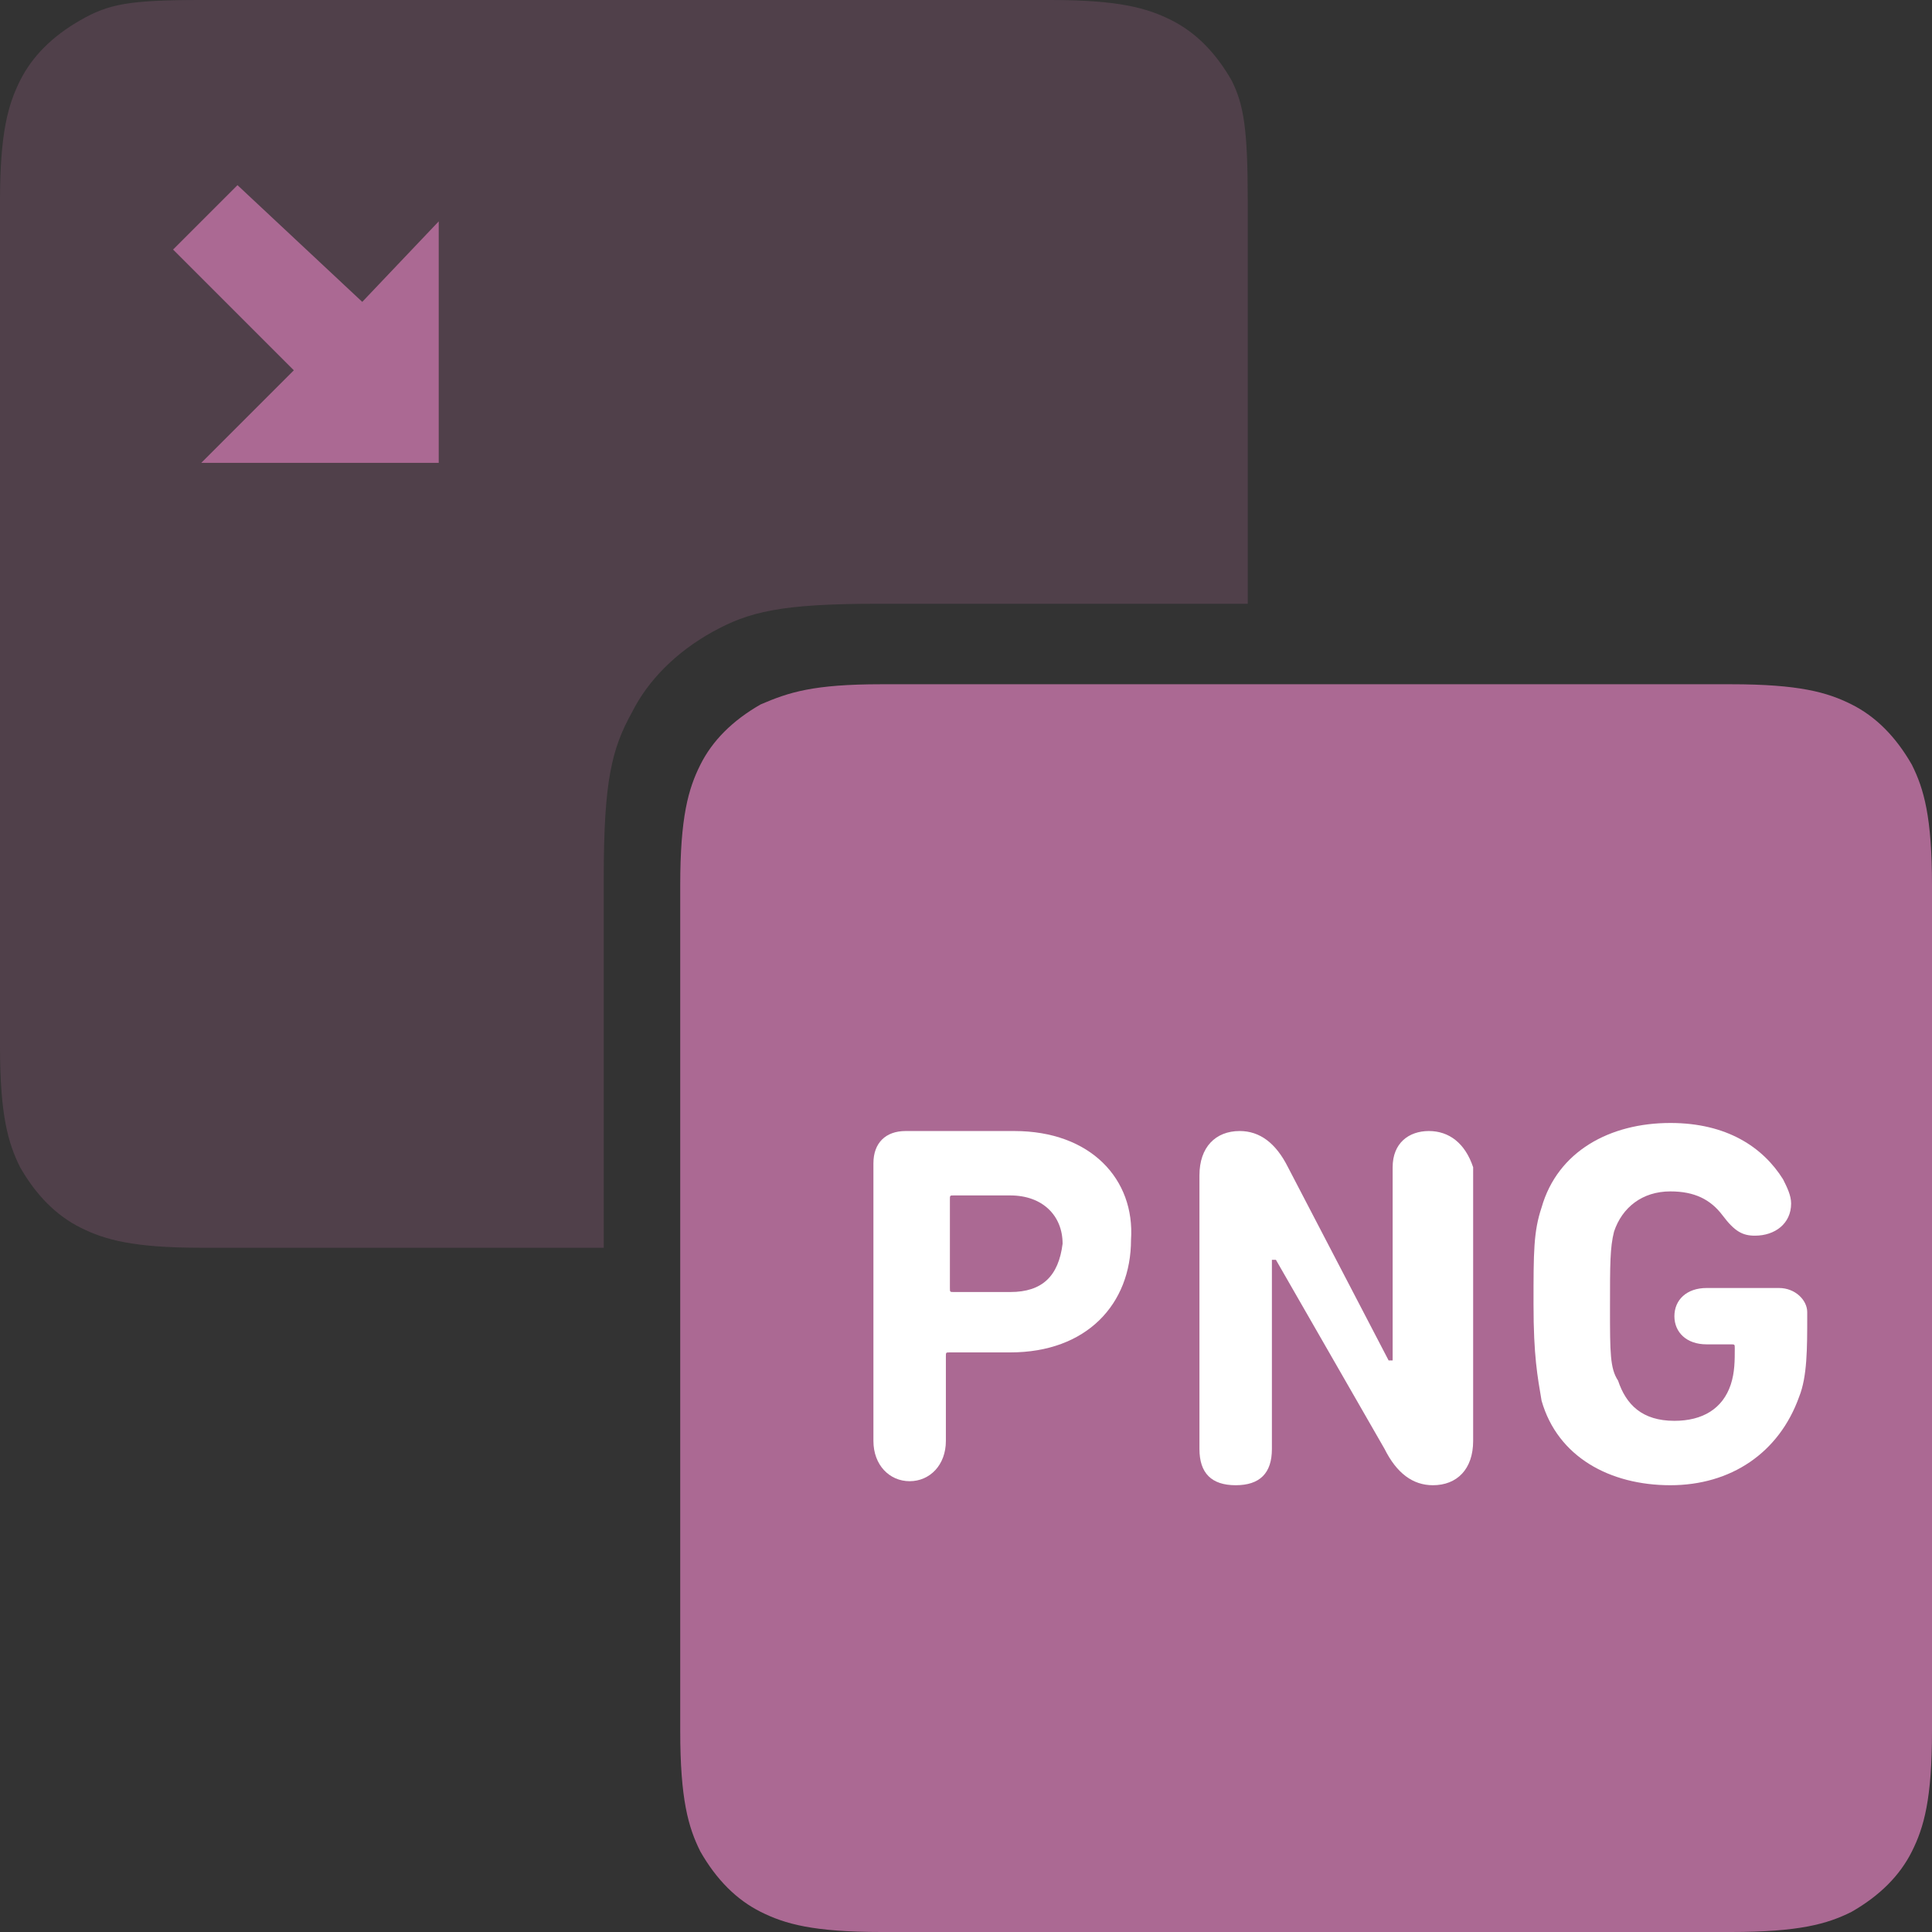
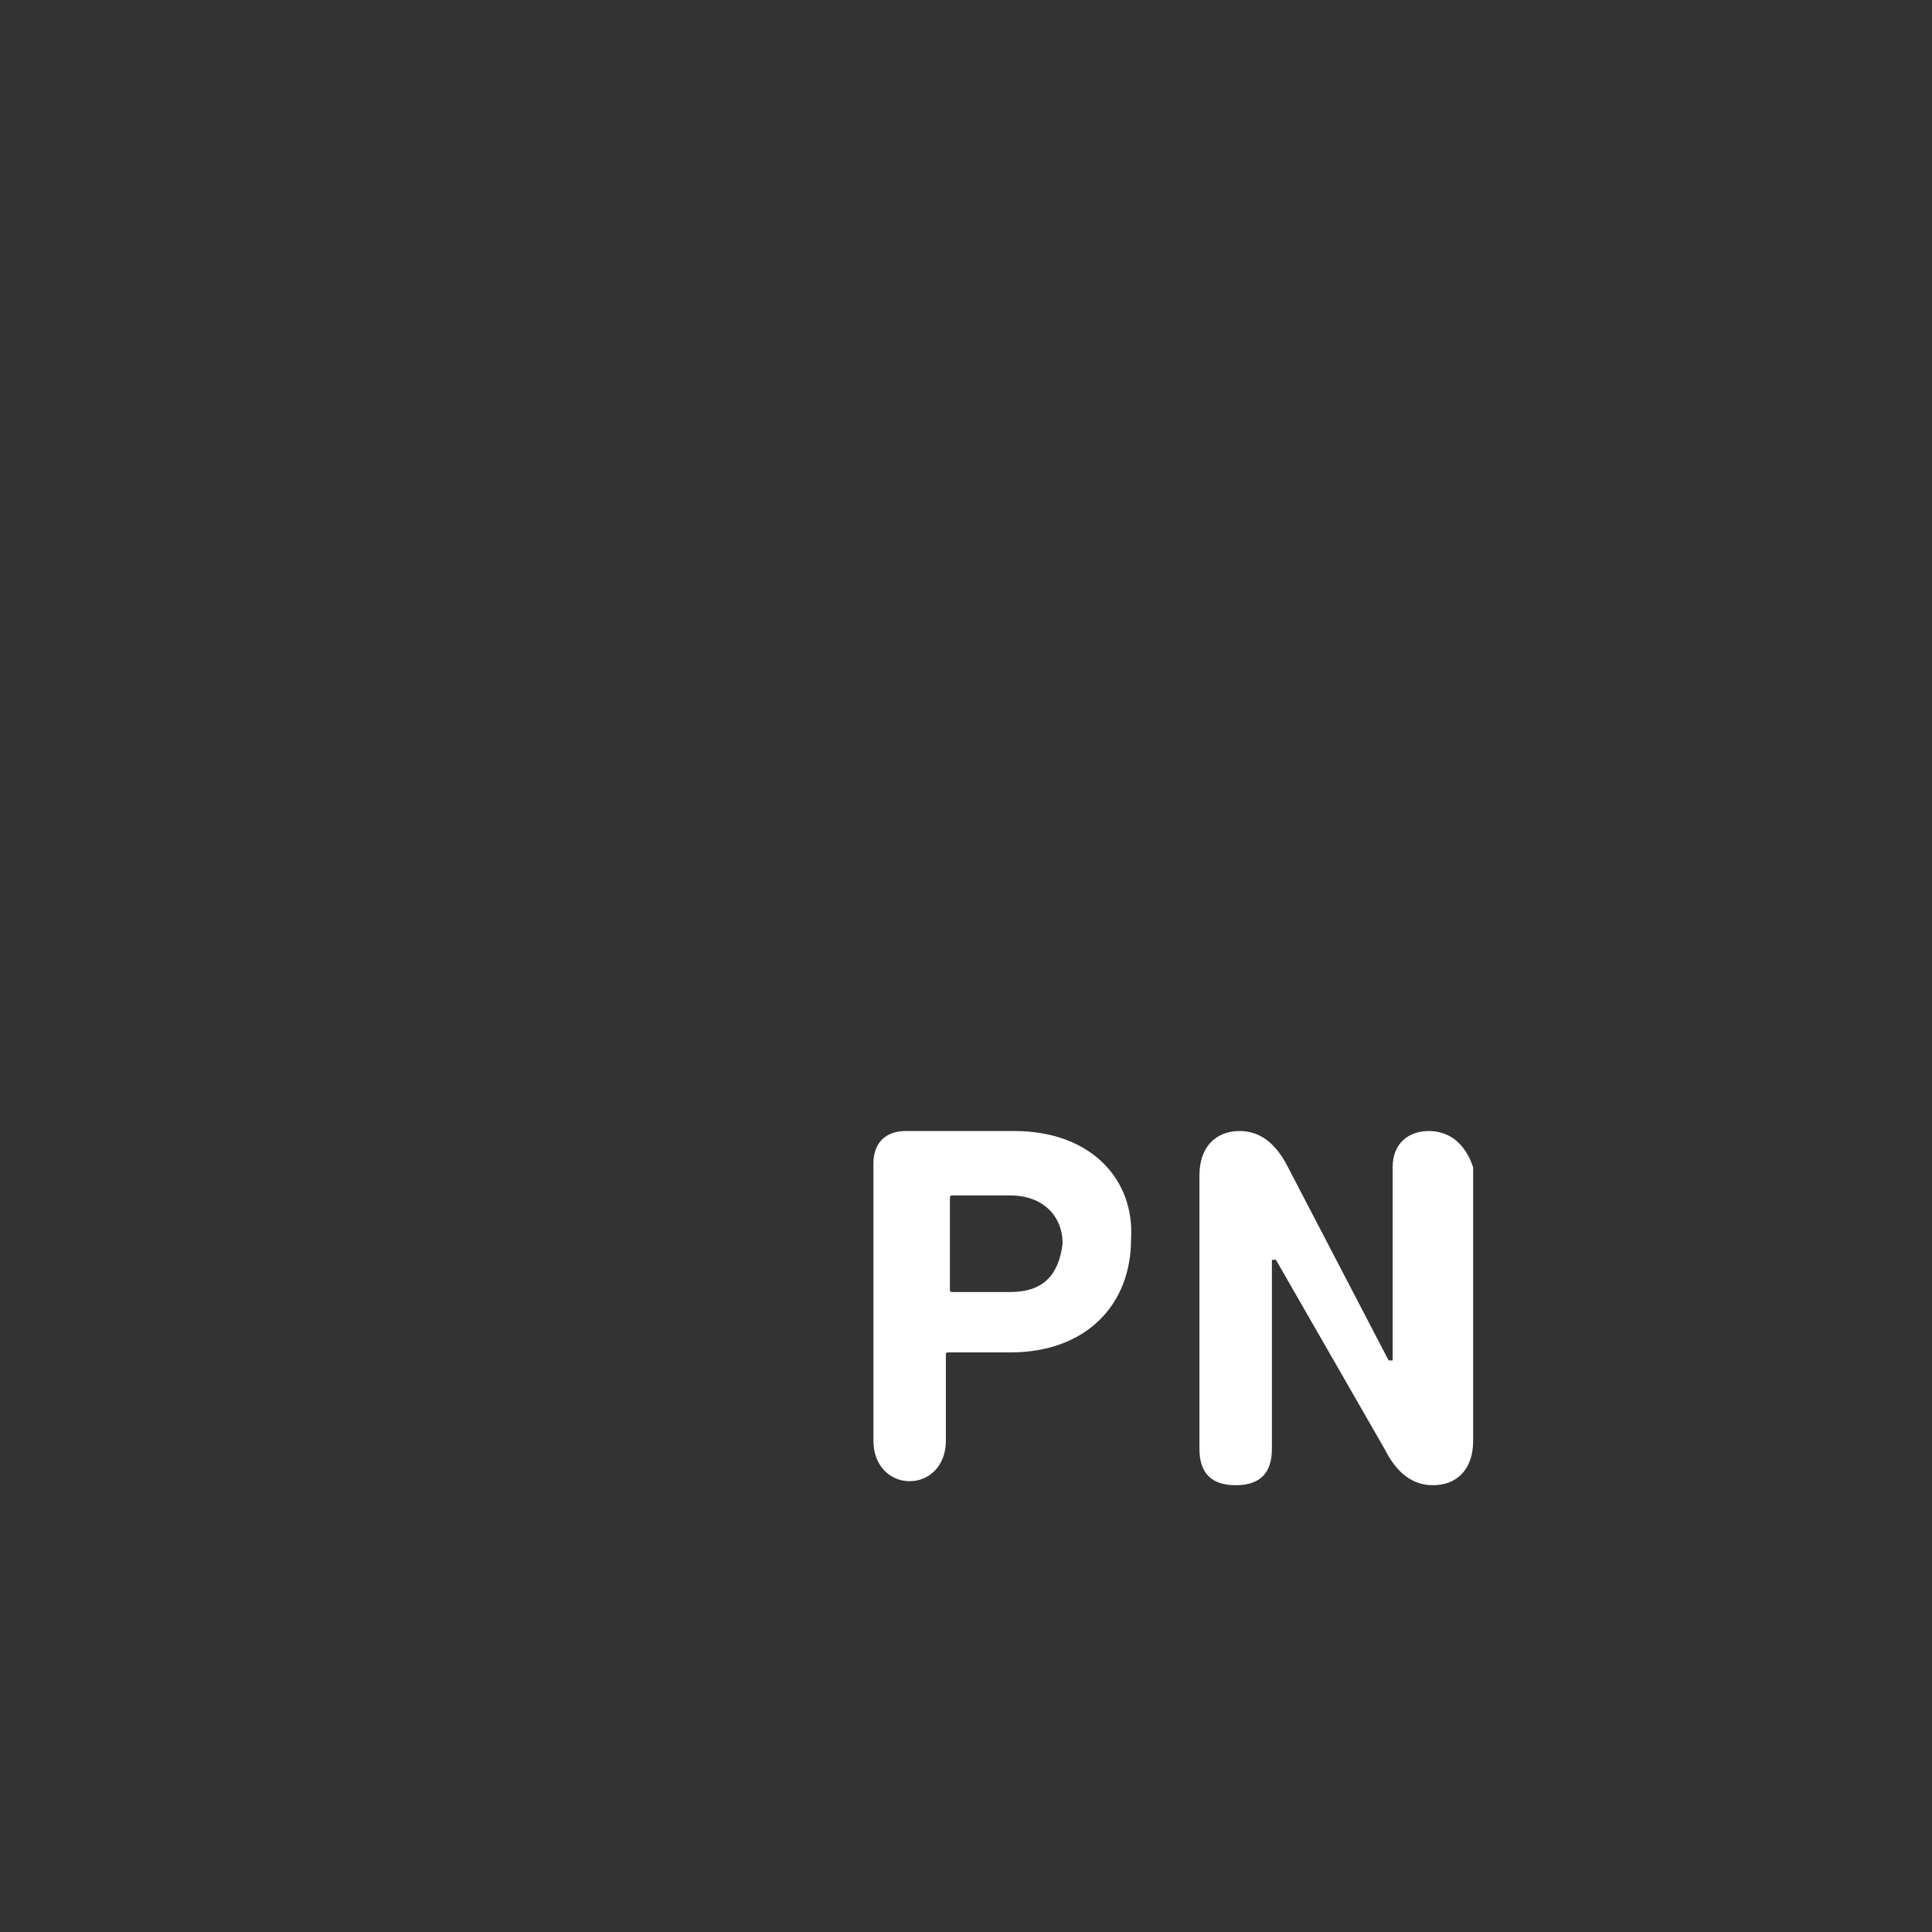
<svg xmlns="http://www.w3.org/2000/svg" version="1.1" id="Layer_1" x="0px" y="0px" viewBox="0 0 48 48" style="enable-background:new 0 0 48 48;" xml:space="preserve">
  <rect x="0" y="0" width="48" height="48" fill="#333333" stroke="none" />
  <style type="text/css">
	.st0{opacity:0.25;fill-rule:evenodd;clip-rule:evenodd;fill:#AB6993;}
	.st1{fill-rule:evenodd;clip-rule:evenodd;fill:#AB6993;}
	.st2{fill:#FFFFFF;}
	.st3{fill:#AB6993;}
</style>
-   <path class="st0" d="M31,15h-9.2c-2.4,0-3.2,0.2-4.1,0.7c-0.9,0.5-1.6,1.2-2,2c-0.5,0.9-0.7,1.7-0.7,4.1V31H5c-1.7,0-2.4-0.2-3-0.5  S0.9,29.7,0.5,29C0.2,28.4,0,27.7,0,26V5c0-1.7,0.2-2.4,0.5-3S1.3,0.9,2,0.5S3.2,0,5,0h21.1c1.7,0,2.4,0.2,3,0.5s1.1,0.8,1.5,1.5  C30.9,2.6,31,3.2,31,5V15z" />
  <g>
-     <path class="st1" d="M21.9,17H43c1.7,0,2.4,0.2,3,0.5s1.1,0.8,1.5,1.5c0.3,0.6,0.5,1.3,0.5,3v21c0,1.7-0.2,2.4-0.5,3   s-0.8,1.1-1.5,1.5c-0.6,0.3-1.3,0.5-3,0.5H21.9c-1.7,0-2.4-0.2-3-0.5s-1.1-0.8-1.5-1.5c-0.3-0.6-0.5-1.3-0.5-3V22   c0-1.7,0.2-2.4,0.5-3s0.8-1.1,1.5-1.5C19.6,17.2,20.2,17,21.9,17L21.9,17z" />
-   </g>
+     </g>
  <path class="st2" d="M25.2,28.1h-2.7c-0.5,0-0.8,0.3-0.8,0.8v6.9c0,0.6,0.4,1,0.9,1c0.5,0,0.9-0.4,0.9-1v-2.1c0-0.1,0-0.1,0.1-0.1  h1.5c1.9,0,3-1.2,3-2.8C28.2,29.3,27.1,28.1,25.2,28.1z M25.1,32.1h-1.4c-0.1,0-0.1,0-0.1-0.1v-2.2c0-0.1,0-0.1,0.1-0.1h1.4  c0.8,0,1.3,0.5,1.3,1.2C26.3,31.7,25.9,32.1,25.1,32.1z" />
  <path class="st2" d="M35.5,28.1c-0.5,0-0.9,0.3-0.9,0.9v4.8h-0.1L32,29c-0.3-0.6-0.7-0.9-1.2-0.9c-0.6,0-1,0.4-1,1.1V36  c0,0.6,0.3,0.9,0.9,0.9s0.9-0.3,0.9-0.9v-4.7h0.1l2.7,4.7c0.3,0.6,0.7,0.9,1.2,0.9c0.6,0,1-0.4,1-1.1V29  C36.4,28.4,36,28.1,35.5,28.1z" />
-   <path class="st2" d="M44.2,32h-1.8c-0.5,0-0.8,0.3-0.8,0.7c0,0.4,0.3,0.7,0.8,0.7H43c0.1,0,0.1,0,0.1,0.1c0,0.3,0,0.6-0.1,0.9  c-0.2,0.6-0.7,0.9-1.4,0.9c-0.8,0-1.2-0.4-1.4-1C40,34,40,33.6,40,32.5c0-1.1,0-1.5,0.1-1.9c0.2-0.6,0.7-1,1.4-1  c0.6,0,1,0.2,1.3,0.6c0.3,0.4,0.5,0.5,0.8,0.5c0.5,0,0.9-0.3,0.9-0.8c0-0.2-0.1-0.4-0.2-0.6c-0.5-0.8-1.4-1.4-2.8-1.4  c-1.5,0-2.8,0.7-3.2,2.1c-0.2,0.6-0.2,1.1-0.2,2.4c0,1.3,0.1,1.8,0.2,2.4c0.4,1.4,1.7,2.1,3.2,2.1c1.5,0,2.7-0.8,3.2-2.2  c0.2-0.5,0.2-1.2,0.2-2v-0.1C44.9,32.3,44.6,32,44.2,32z" />
-   <polygon class="st3" points="5.9,4.6 4.3,6.2 7.3,9.2 5,11.5 10.9,11.5 10.9,5.5 9,7.5 5.9,4.6 " />
</svg>